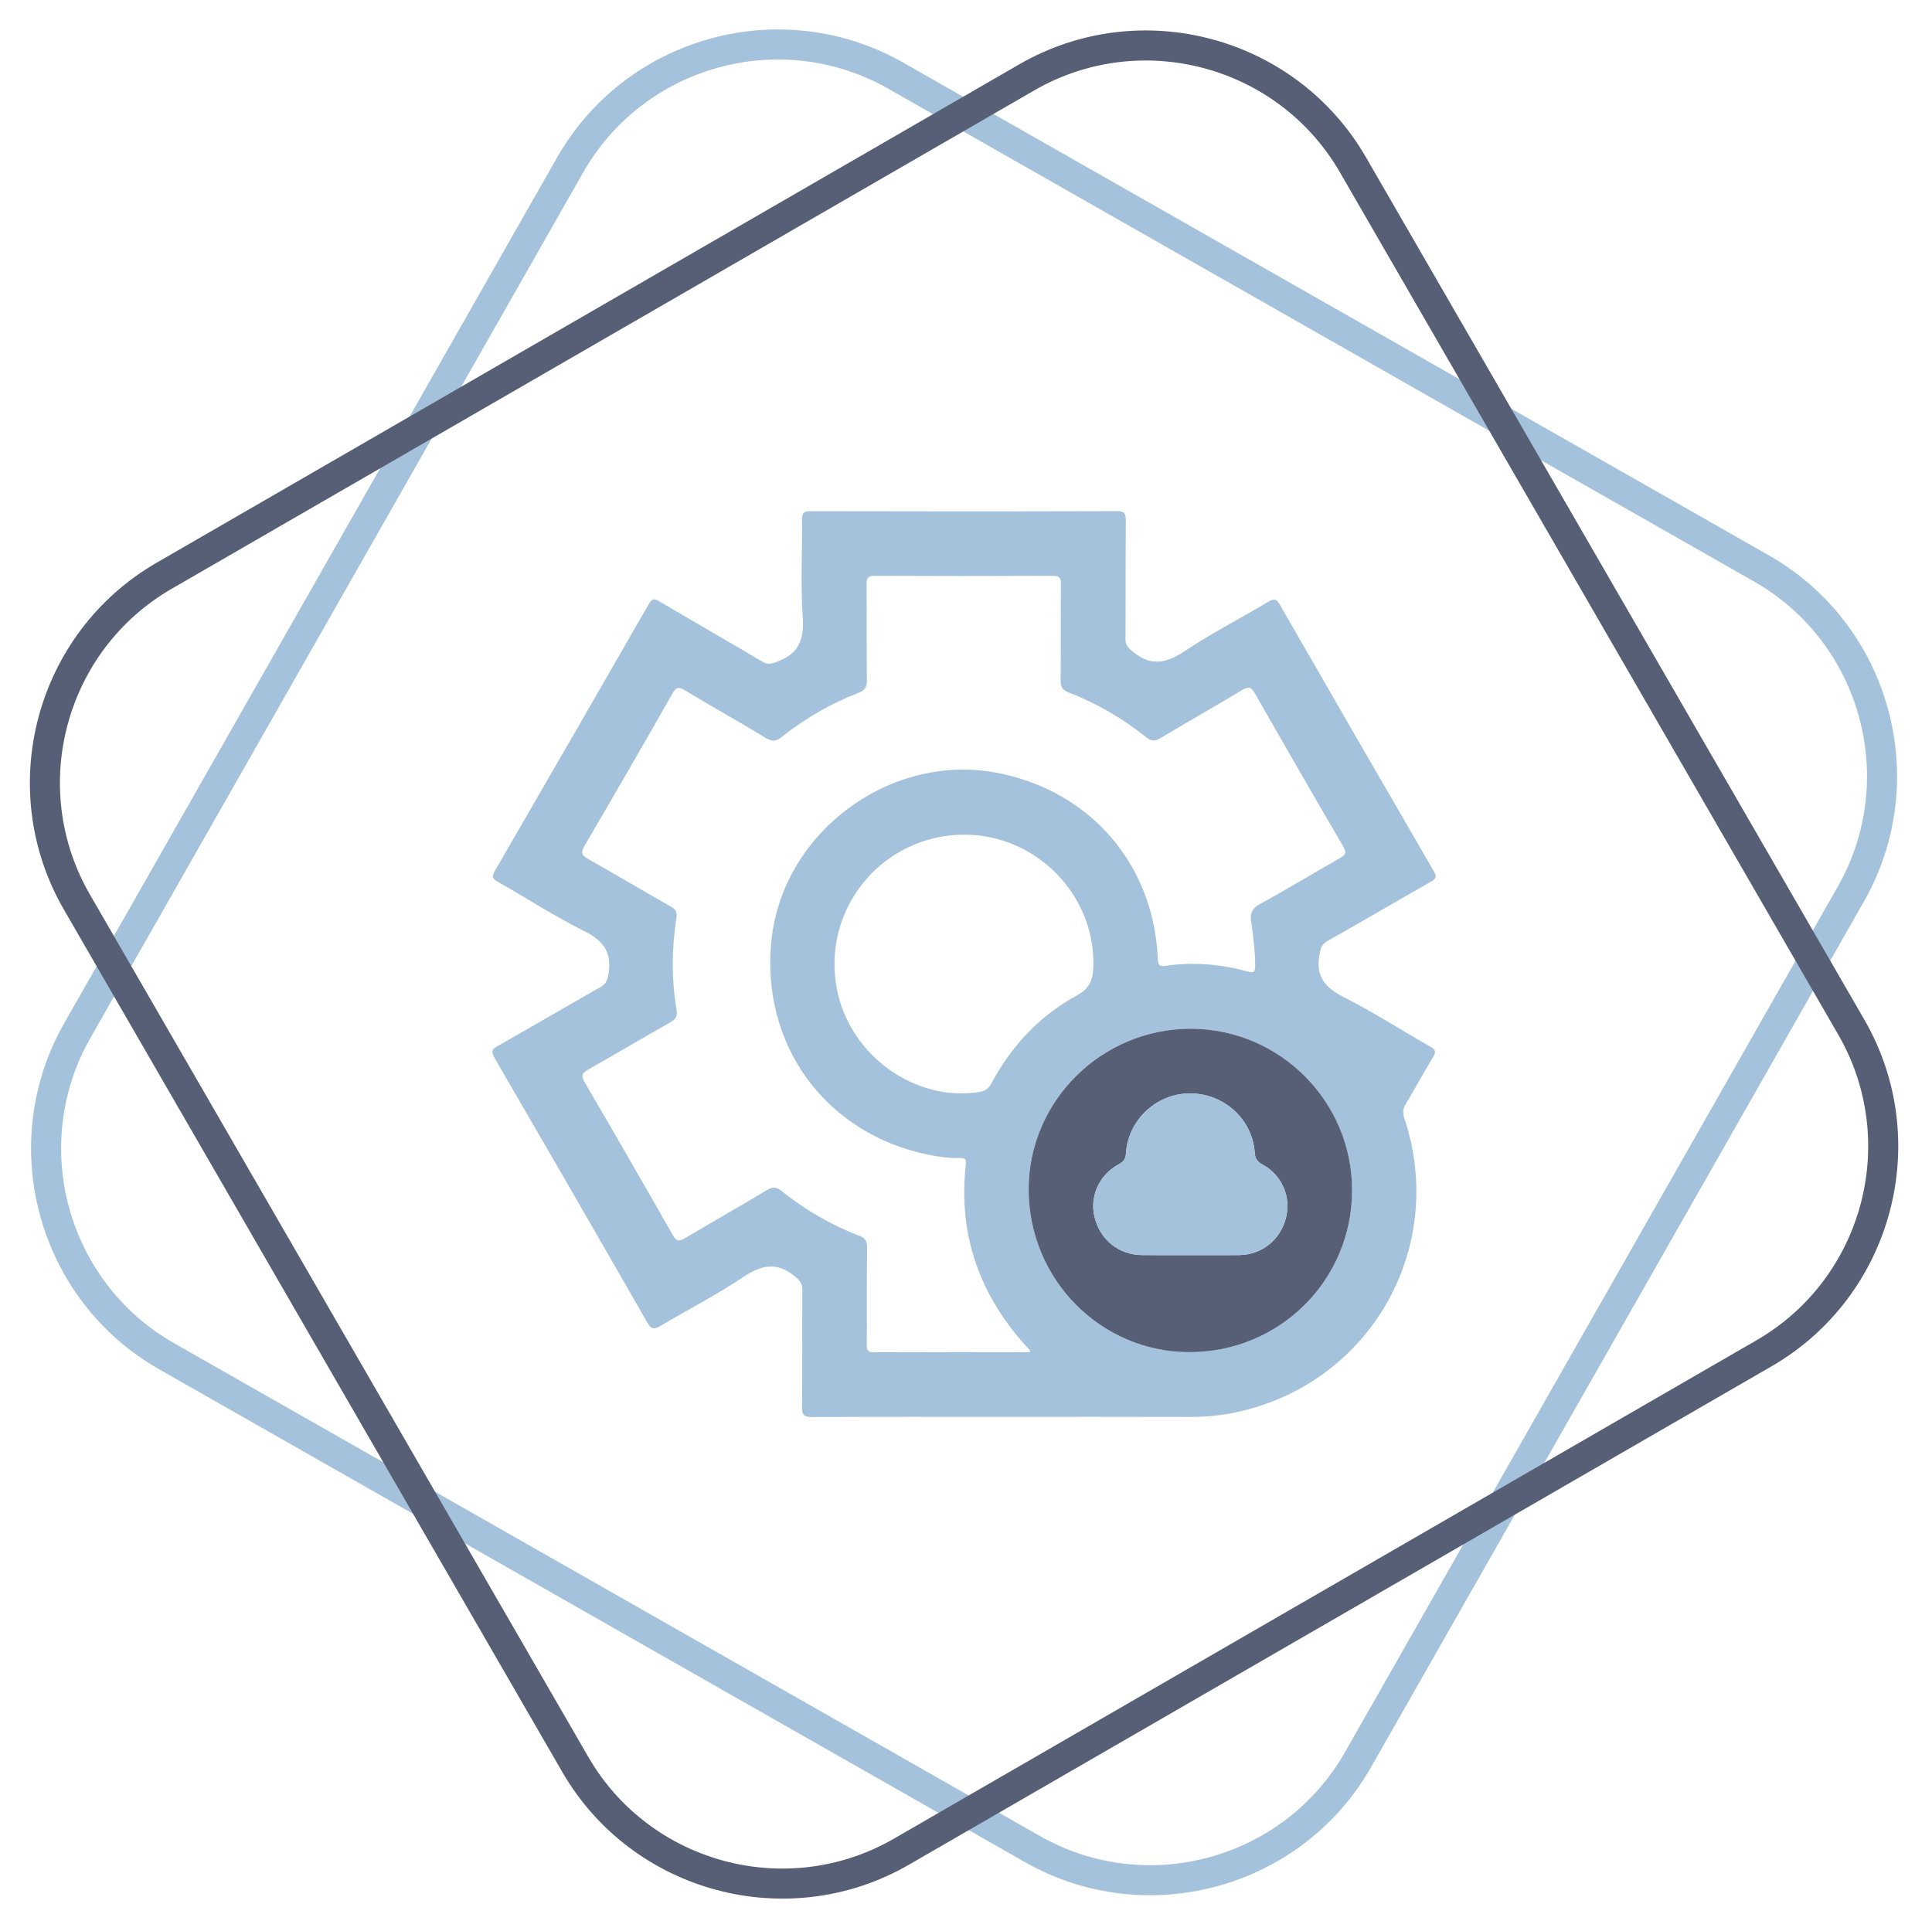
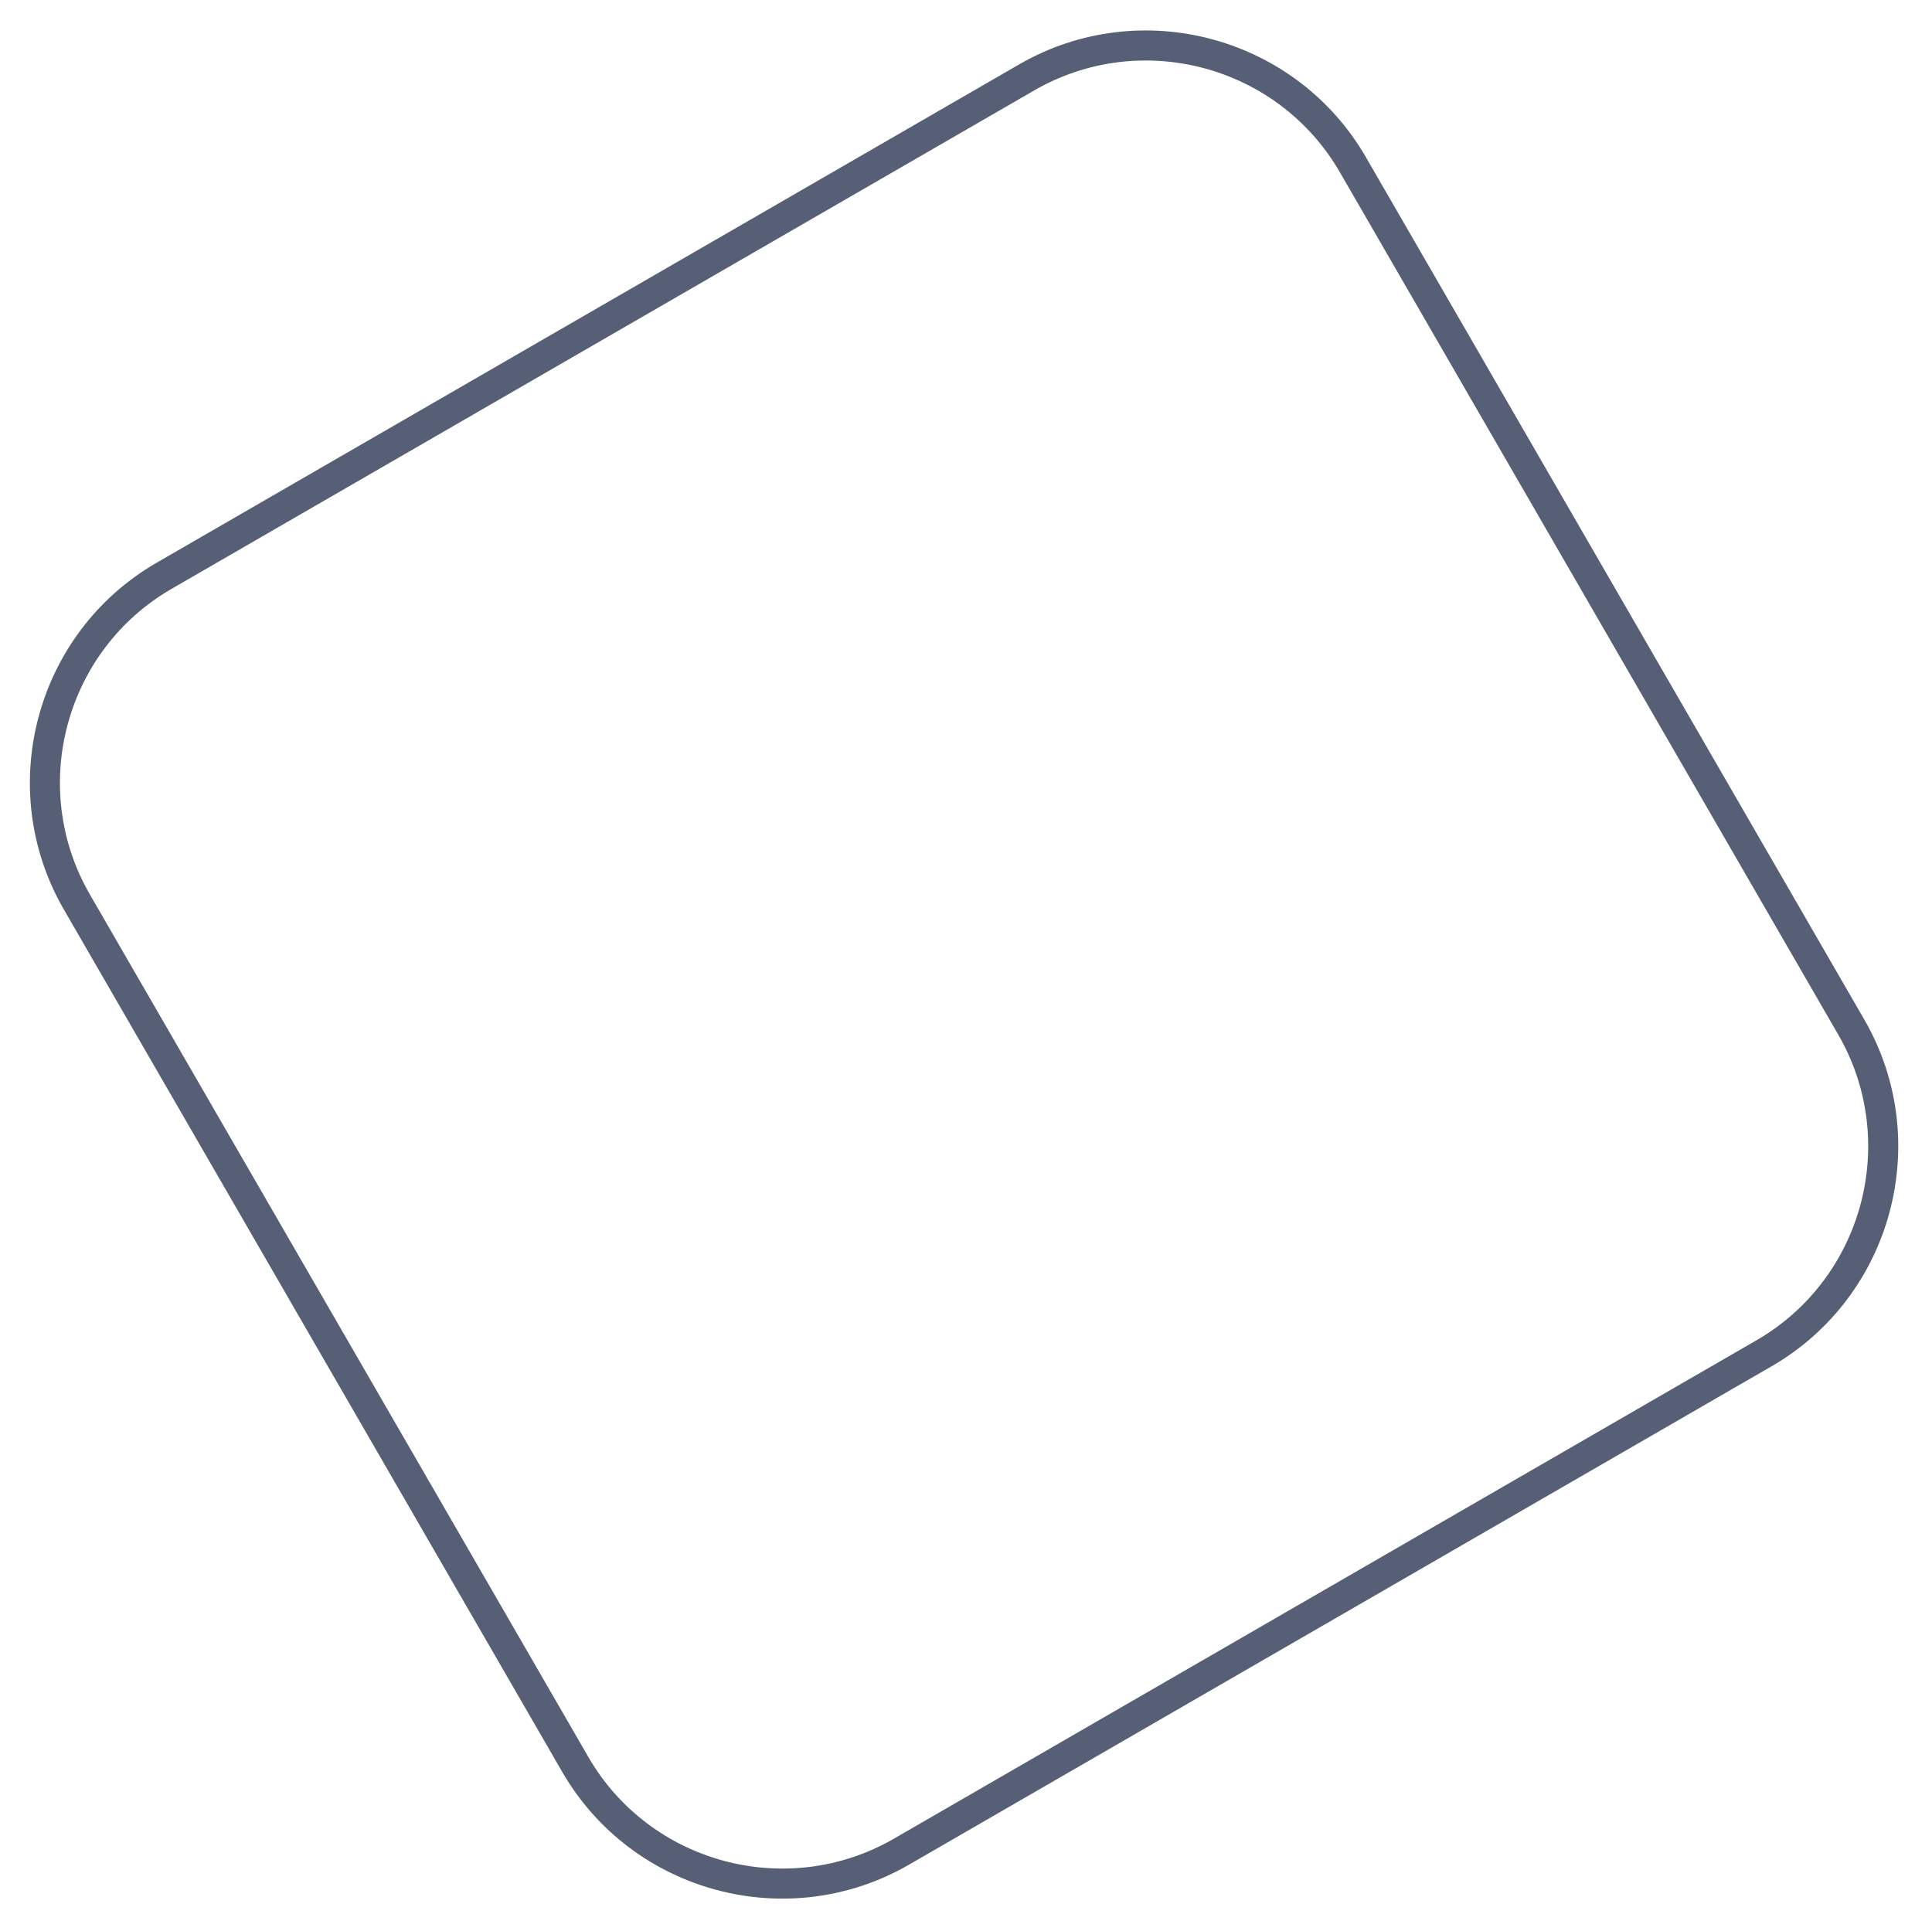
<svg xmlns="http://www.w3.org/2000/svg" version="1.1" id="Layer_1" x="0px" y="0px" viewBox="0 0 879.5 879" style="enable-background:new 0 0 879.5 879;" xml:space="preserve">
  <style type="text/css">
	.st0{fill:#A4C2DB;}
	.st1{fill:#565F75;}
</style>
  <g>
    <g>
-       <path class="st0" d="M466.58,847.78L72.49,623.44c-55.33-31.5-74.76-102.26-43.26-157.59L253.57,71.76    c31.5-55.33,102.26-74.75,157.59-43.26l394.09,224.34c55.33,31.5,74.75,102.26,43.26,157.59L624.17,804.52    C592.67,859.85,521.91,879.27,466.58,847.78z M404.39,40.4C355.6,12.62,293.24,29.74,265.47,78.53L41.13,472.62    C13.36,521.4,30.48,583.77,79.26,611.54l394.09,224.34c48.78,27.77,111.15,10.65,138.92-38.13l224.34-394.09    c27.77-48.79,10.65-111.15-38.13-138.92L404.39,40.4z" />
-     </g>
+       </g>
    <g>
      <path class="st1" d="M255.94,806.71L29.06,414.07C-2.79,358.95,16.17,288.06,71.3,256.2L463.93,29.33    C519.06-2.53,589.95,16.44,621.8,71.57L848.68,464.2c31.85,55.12,12.89,126.01-42.24,157.87L413.81,848.95    C358.68,880.8,287.79,861.83,255.94,806.71z M609.95,78.42c-28.09-48.61-90.56-65.32-139.17-37.24L78.15,268.06    c-48.6,28.08-65.32,90.56-37.24,139.17l226.88,392.63c28.08,48.6,90.56,65.32,139.17,37.24l392.63-226.89    c48.6-28.09,65.32-90.56,37.23-139.16L609.95,78.42z" />
    </g>
  </g>
  <g>
-     <path class="st0" d="M458.41,645.06c-29.6,0-59.19-0.06-88.79,0.09c-3.6,0.02-4.55-0.89-4.51-4.5c0.2-17.79,0.04-35.58,0.14-53.36   c0.02-2.87-1.01-4.22-3.32-6.12c-8.38-6.93-15.48-5.22-23.91,0.44c-11.92,8-24.79,14.6-37.17,21.94c-2.78,1.65-4.23,2.01-6.18-1.4   c-23.05-40.26-46.26-80.43-69.56-120.54c-1.67-2.87-1.18-3.89,1.55-5.43c15.59-8.82,31.03-17.91,46.62-26.74   c2.57-1.45,3.25-3.08,3.73-5.99c1.6-9.7-2.19-15.12-10.95-19.48c-13.54-6.75-26.29-15.07-39.48-22.53   c-2.47-1.4-2.81-2.35-1.37-4.83c23.49-40.54,46.9-81.12,70.23-121.74c1.54-2.68,2.71-2.26,4.92-0.95   c15.56,9.18,31.23,18.17,46.77,27.38c2.46,1.46,4.08,0.91,6.59-0.01c9.79-3.58,12.46-10.03,11.72-20.25   c-1.06-14.64-0.18-29.42-0.33-44.14c-0.03-3.01,0.45-4.19,3.88-4.18c46.46,0.12,92.93,0.13,139.39-0.02   c3.72-0.01,4.13,1.27,4.11,4.44c-0.14,17.94,0,35.88-0.14,53.82c-0.02,2.83,1.24,3.94,3.29,5.67c8.29,6.98,15.43,5.34,23.91-0.33   c12.19-8.16,25.34-14.88,37.96-22.4c2.63-1.57,3.63-1.17,5.12,1.42c23.27,40.49,46.62,80.92,70.07,121.31   c1.47,2.52,1.08,3.42-1.34,4.8c-15.71,8.92-31.27,18.11-47.01,26.97c-2.84,1.6-3.24,3.53-3.74,6.46   c-1.65,9.63,2.52,14.75,10.94,19.02c13.5,6.84,26.28,15.09,39.46,22.56c2.45,1.39,2.89,2.35,1.38,4.83   c-4.3,7.06-8.22,14.35-12.48,21.43c-1.32,2.19-1.41,3.99-0.61,6.4c19.63,59.06-15.4,120.57-76.21,133.81   c-6.89,1.5-13.91,2.2-20.99,2.19C514.22,645.02,486.31,645.05,458.41,645.06z M468.9,615.6c-0.09-0.68-0.06-0.85-0.14-0.93   c-22.45-23.91-32.8-51.97-29.06-84.84c0.24-2.07-0.45-2.68-2.45-2.61c-4.77,0.16-9.5-0.47-14.16-1.39   c-47.36-9.44-77.23-50.43-71.81-98.5c5.53-49.06,54.69-84.99,103.16-75.38c42.15,8.36,70.86,41.77,72.64,84.7   c0.11,2.54,0.57,3.5,3.33,3.1c12.77-1.88,25.38-0.82,37.78,2.62c3.04,0.84,3.21-0.45,3.2-2.88c-0.03-6.77-0.91-13.46-1.84-20.13   c-0.5-3.57,0.33-5.72,3.8-7.63c12.34-6.79,24.4-14.08,36.64-21.05c2.42-1.38,3.21-2.37,1.57-5.16   c-13.59-23.27-27.05-46.61-40.41-70.01c-1.61-2.82-2.86-3.03-5.56-1.41c-12.35,7.4-24.87,14.5-37.22,21.89   c-2.43,1.45-4.08,1.67-6.42-0.21c-10.83-8.67-22.7-15.61-35.66-20.6c-2.78-1.07-3.49-2.61-3.46-5.45c0.15-14.57,0-29.14,0.14-43.7   c0.03-2.93-0.67-3.89-3.77-3.88c-26.99,0.13-53.98,0.13-80.97,0c-3.11-0.01-3.77,0.95-3.74,3.86c0.14,14.57-0.05,29.14,0.15,43.7   c0.04,3.17-0.99,4.61-3.82,5.71c-12.65,4.9-24.3,11.63-34.9,20.09c-2.46,1.96-4.32,2.27-7.22,0.51   c-12.18-7.38-24.62-14.31-36.81-21.67c-2.94-1.78-4.09-1.55-5.84,1.51c-13.17,23.16-26.49,46.23-39.97,69.21   c-1.93,3.29-1.08,4.46,1.85,6.11c12.53,7.08,24.9,14.45,37.41,21.55c2.19,1.25,3.02,2.53,2.62,5.05   c-2.2,14.03-2.32,28.09,0.05,42.12c0.44,2.63-0.36,4.11-2.74,5.46c-12.52,7.09-24.89,14.47-37.42,21.54   c-2.86,1.62-3.49,2.77-1.68,5.86c13.53,23.13,26.9,46.35,40.16,69.63c1.68,2.95,2.99,2.84,5.59,1.3   c12.36-7.37,24.88-14.47,37.23-21.87c2.47-1.48,4.12-1.57,6.42,0.27c10.84,8.66,22.72,15.6,35.67,20.58   c2.78,1.07,3.5,2.55,3.47,5.41c-0.16,14.72-0.02,29.44-0.12,44.16c-0.02,2.46,0.47,3.43,3.22,3.42   C421.42,615.55,445.02,615.6,468.9,615.6z M615.51,541.98c0.07-40.43-32.83-73.47-73.28-73.61c-40.53-0.14-73.87,32.73-73.96,72.93   c-0.09,40.97,32.6,74.23,73.05,74.31C582.44,615.69,615.45,582.94,615.51,541.98z M439.2,380.01   c-37.5-0.11-65.49,33.92-58.15,70.69c5.98,29.97,35.72,51.18,64.85,46.45c2.82-0.46,4.22-1.7,5.48-4.04   c9.13-17.04,21.98-30.72,38.92-39.95c5.75-3.13,7.19-7.09,7.4-12.66C498.93,407.91,472.06,380.11,439.2,380.01z" />
-     <path class="st1" d="M615.51,541.98c-0.07,40.96-33.07,73.71-74.19,73.63c-40.45-0.08-73.14-33.34-73.05-74.31   c0.09-40.2,33.43-73.07,73.96-72.93C582.68,468.5,615.58,501.55,615.51,541.98z M542.02,571.43c3.68,0,7.36,0,11.04,0   c3.68,0,7.36,0.04,11.04-0.02c10.34-0.15,18.71-6.85,21.31-16.99c2.42-9.44-1.8-19.4-10.63-24.21c-2.41-1.32-3.4-2.62-3.6-5.47   c-1.07-15.3-14.15-27.03-29.64-26.93c-15.1,0.1-27.98,12.05-28.96,27.18c-0.17,2.69-1.1,3.9-3.39,5.13   c-8.91,4.83-13.26,14.76-10.89,24.11c2.62,10.36,11.07,17.1,21.64,17.18C527.3,571.48,534.66,571.43,542.02,571.43z" />
-     <path class="st0" d="M542.02,571.43c-7.36,0-14.72,0.04-22.08-0.01c-10.57-0.09-19.02-6.83-21.64-17.18   c-2.37-9.35,1.98-19.28,10.89-24.11c2.29-1.24,3.21-2.44,3.39-5.13c0.98-15.13,13.86-27.08,28.96-27.18   c15.49-0.1,28.57,11.63,29.64,26.93c0.2,2.85,1.19,4.15,3.6,5.47c8.83,4.82,13.05,14.77,10.63,24.21   c-2.6,10.14-10.98,16.83-21.31,16.99c-3.68,0.06-7.36,0.02-11.04,0.02C549.38,571.44,545.7,571.43,542.02,571.43z" />
-   </g>
+     </g>
</svg>